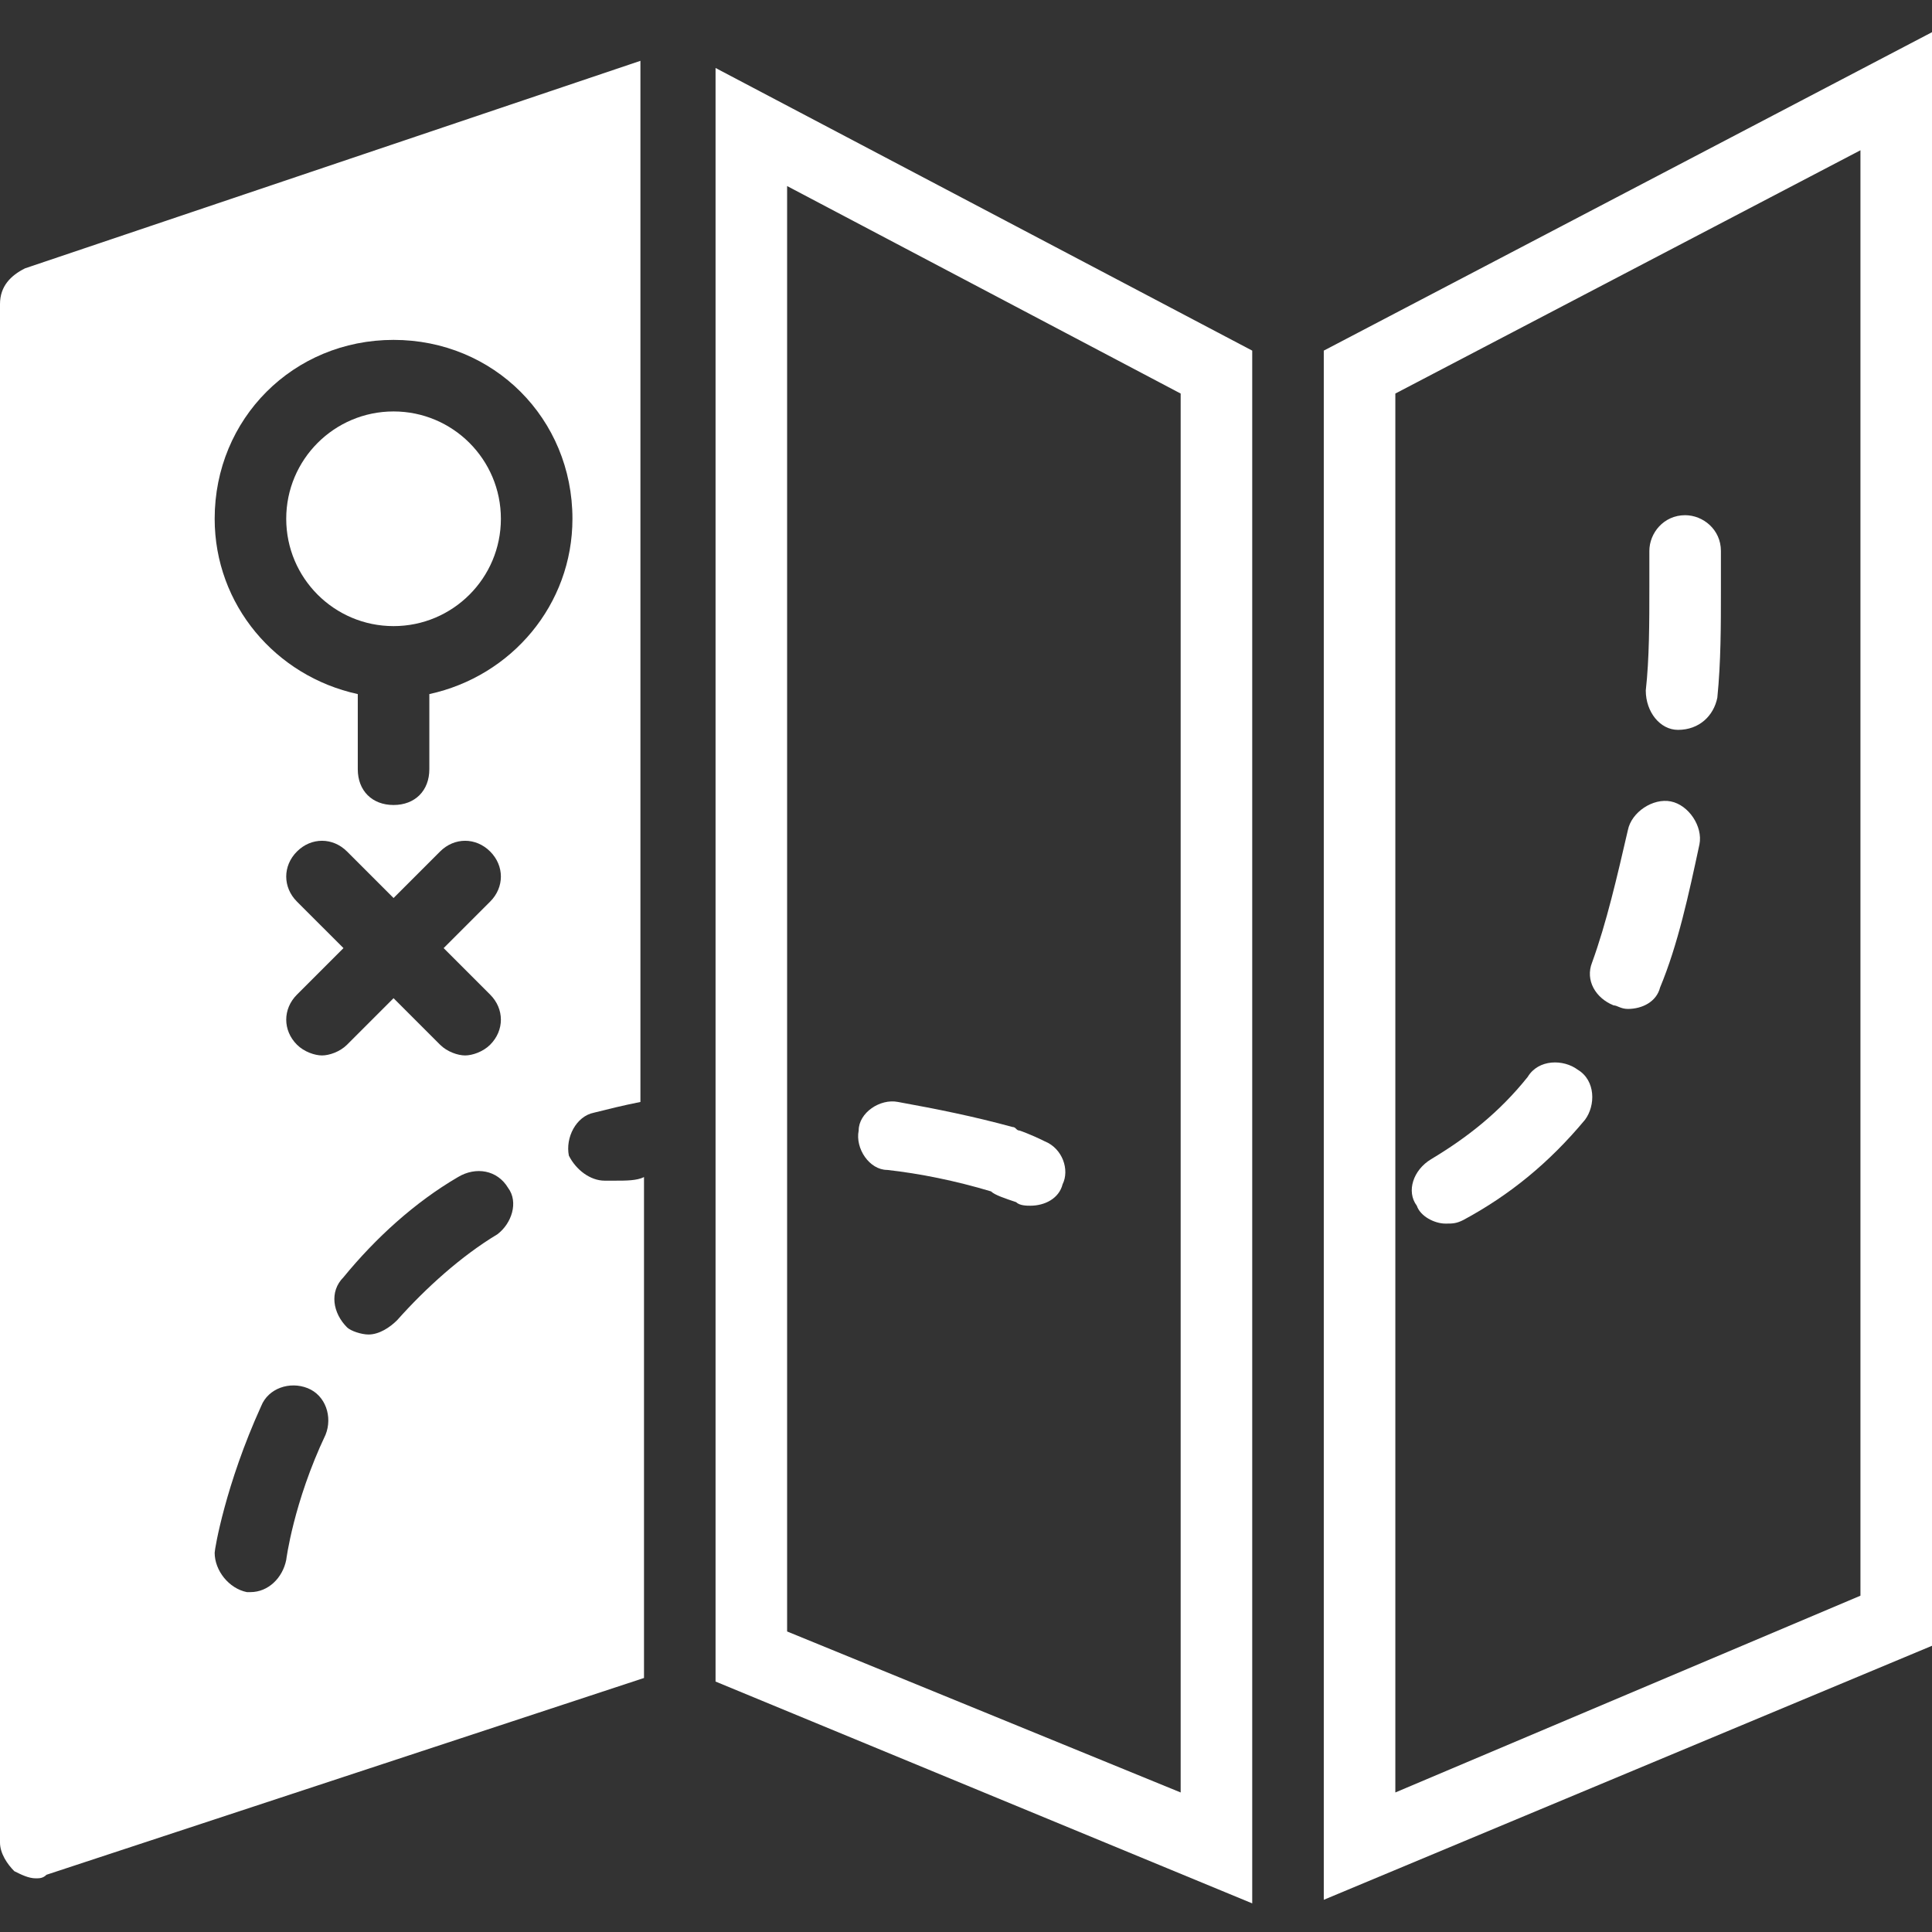
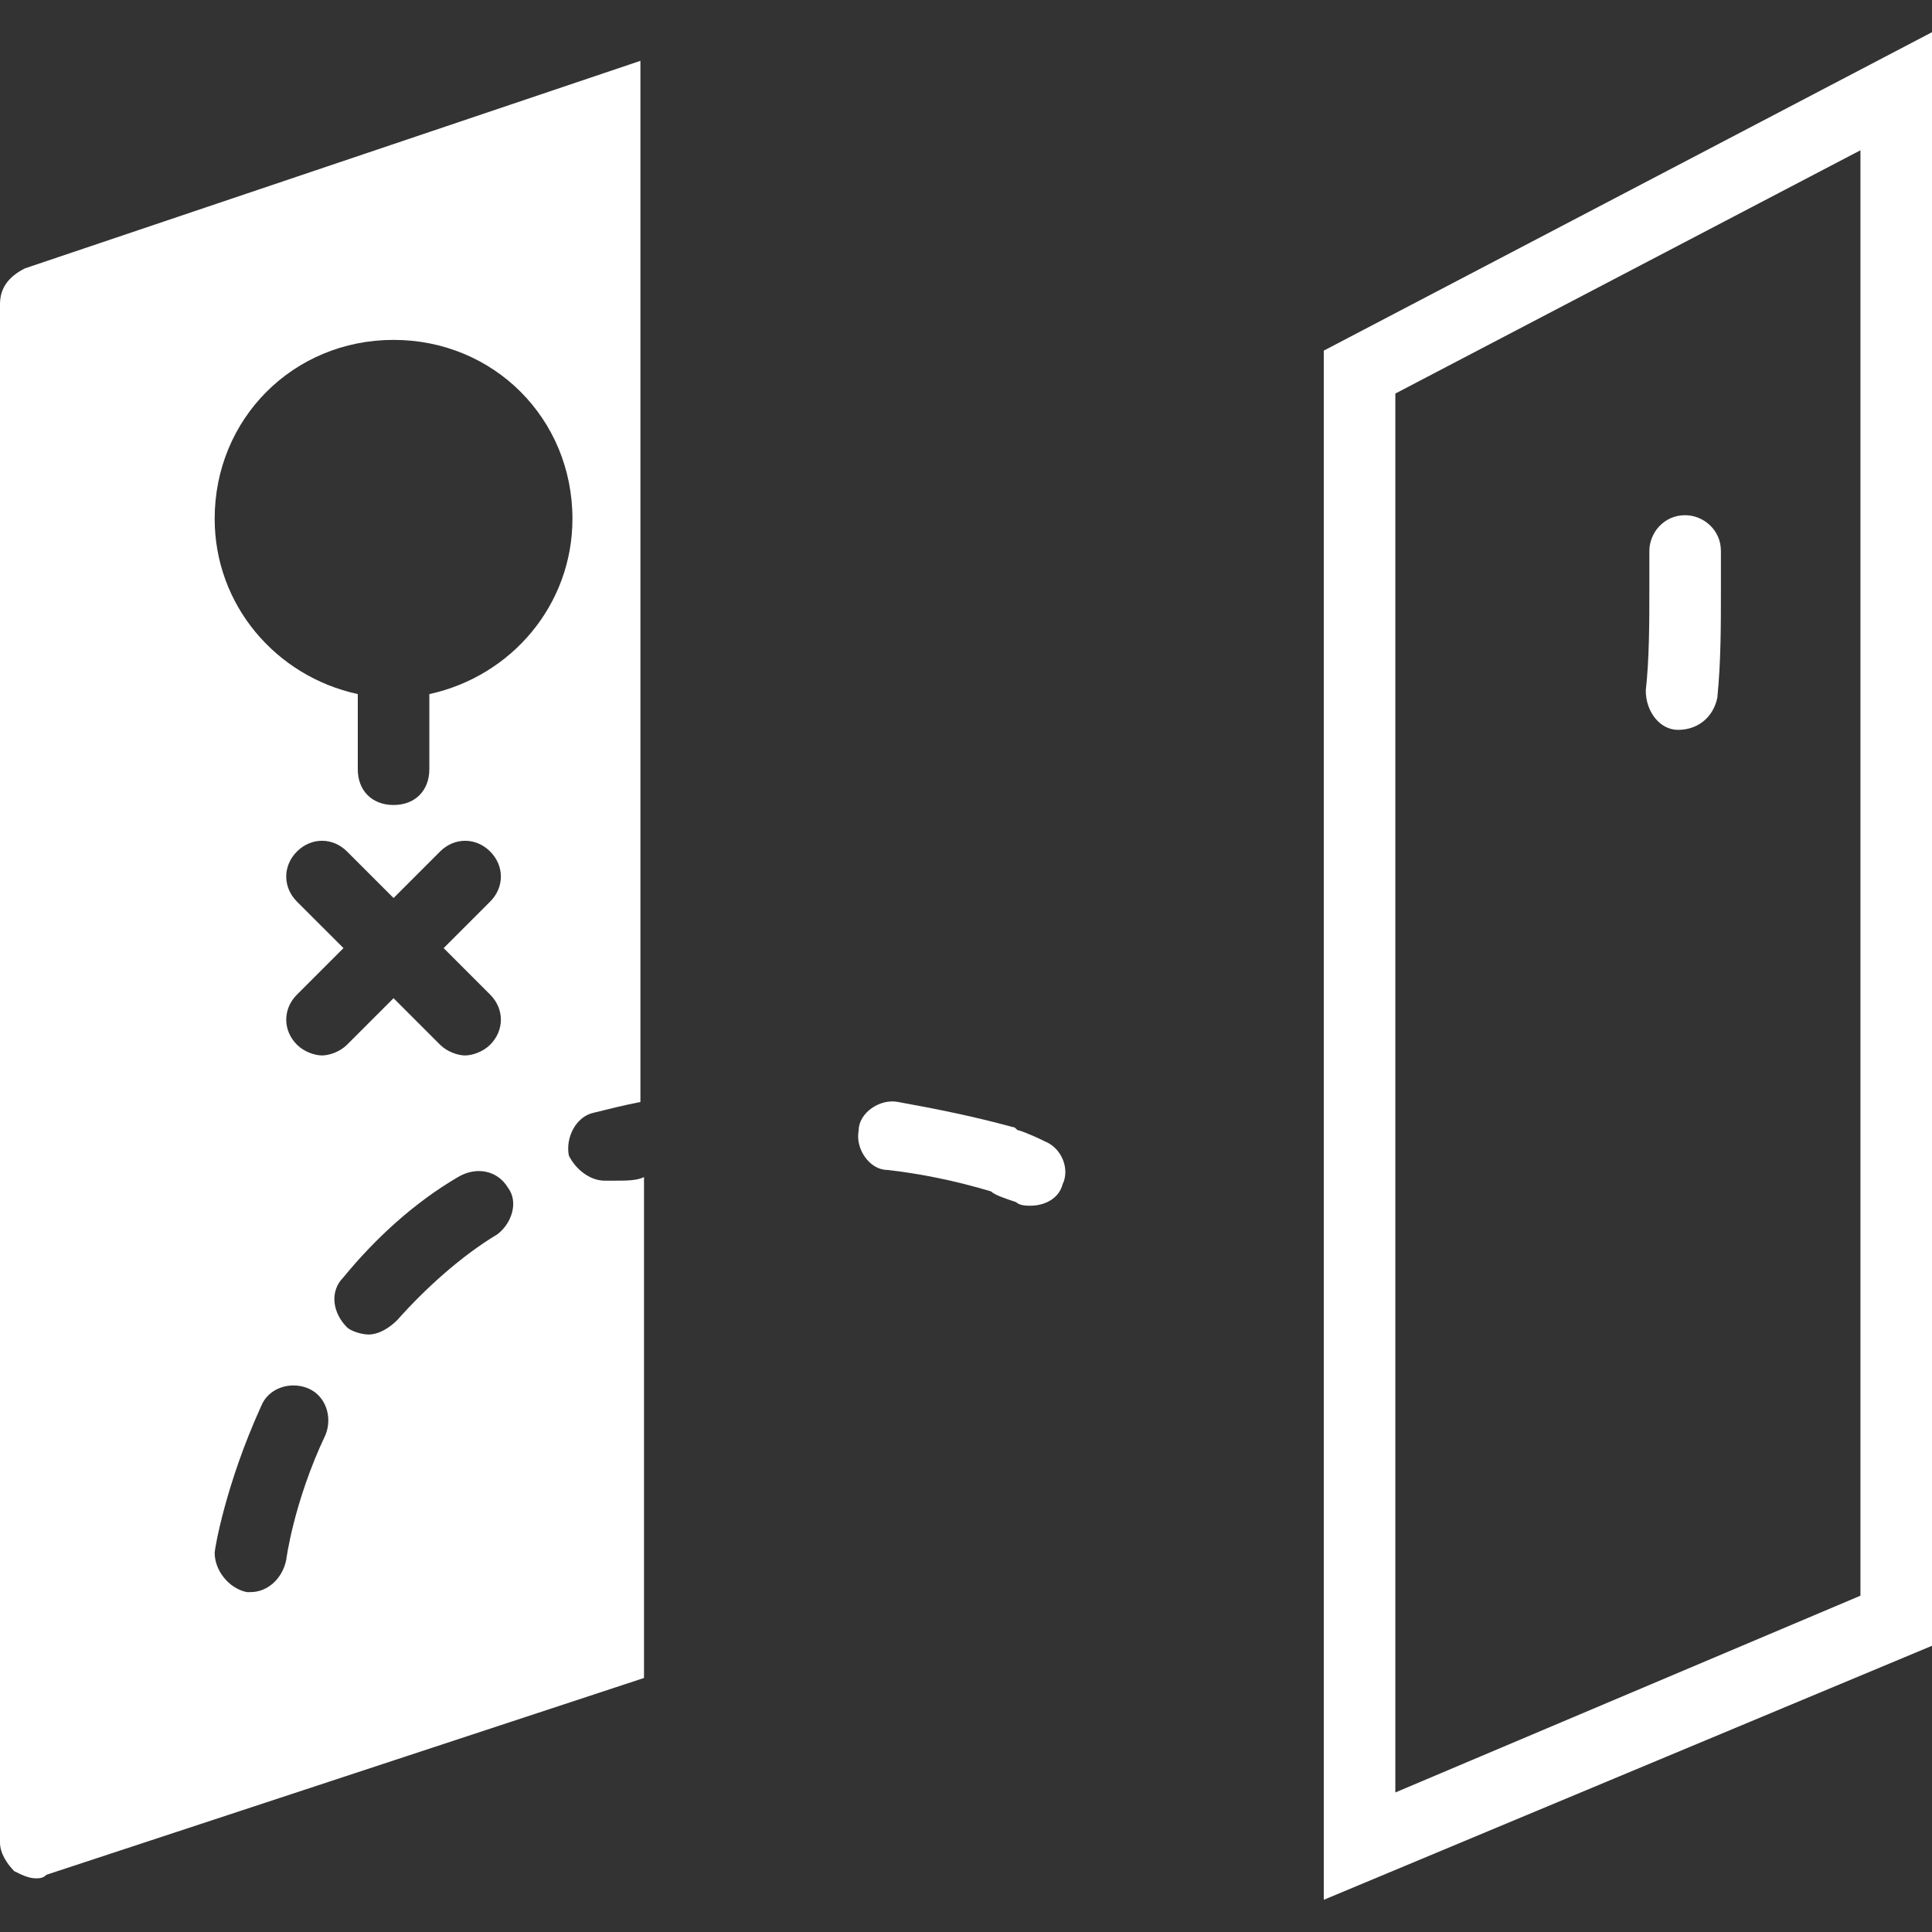
<svg xmlns="http://www.w3.org/2000/svg" enable-background="new 0 0 54 54" viewBox="0 0 54 54">
  <rect x="0" y="0" width="54" height="54" fill="#333333" stroke="none" />
  <g fill="#fff">
    <path d="m0 8.5v43c0 .3.2.6.4.8.2.1.4.2.6.2.1 0 .2 0 .3-.1l16.7-5.5v-14c-.2.1-.5.1-.8.1-.1 0-.2 0-.3 0-.4 0-.8-.3-1-.7-.1-.5.2-1.1.7-1.2.4-.1.8-.2 1.3-.3v-29.1l-17.2 5.8c-.4.2-.7.5-.7 1zm9.1 31.6c-.9 1.9-1.1 3.5-1.1 3.5-.1.5-.5.9-1 .9h-.1c-.5-.1-.9-.6-.9-1.1 0-.1.3-1.9 1.3-4.1.2-.5.8-.7 1.3-.5s.7.8.5 1.3zm-.8-14.9c-.4-.4-.4-1 0-1.4s1-.4 1.4 0l1.3 1.3 1.3-1.3c.4-.4 1-.4 1.4 0s.4 1 0 1.4l-1.3 1.3 1.3 1.3c.4.4.4 1 0 1.4-.2.2-.5.3-.7.3s-.5-.1-.7-.3l-1.3-1.3-1.3 1.3c-.2.2-.5.3-.7.3s-.5-.1-.7-.3c-.4-.4-.4-1 0-1.4l1.3-1.3zm5.6 9.3c-1 .6-2 1.5-2.8 2.4-.2.2-.5.4-.8.4-.2 0-.5-.1-.6-.2-.4-.4-.5-1-.1-1.4.9-1.1 2-2.1 3.2-2.8.5-.3 1.1-.2 1.4.3.3.4.1 1-.3 1.3zm-2.9-25c2.8 0 5 2.2 5 5 0 2.4-1.7 4.4-4 4.9v2.1c0 .6-.4 1-1 1s-1-.4-1-1v-2.1c-2.3-.5-4-2.5-4-4.9 0-2.8 2.2-5 5-5z" />
-     <circle cx="11" cy="14.5" r="3" />
    <path d="m29.2 31.9c-.4-.2-.7-.3-.7-.3-.1 0-.1-.1-.2-.1-1.1-.3-2.1-.5-3.2-.7-.5-.1-1.1.3-1.1.8-.1.5.3 1.1.8 1.1.9.1 1.9.3 2.9.6.1.1.4.2.7.3.1.1.3.1.4.1.4 0 .8-.2.9-.6.2-.4 0-1-.5-1.2z" />
-     <path d="m45.1 28.1c.1 0 .2.1.4.1.4 0 .8-.2.9-.6.5-1.2.8-2.6 1.1-4 .1-.5-.3-1.1-.8-1.2s-1.1.3-1.2.8c-.3 1.3-.6 2.6-1 3.7-.2.5.1 1 .6 1.2z" />
-     <path d="m40.4 34.2c.2 0 .3 0 .5-.1 1.3-.7 2.4-1.6 3.4-2.8.3-.4.3-1.1-.2-1.4-.4-.3-1.1-.3-1.4.2-.8 1-1.7 1.7-2.7 2.3-.5.3-.7.9-.4 1.3.1.3.5.5.8.5z" />
-     <path d="m46.9 20.4s.1 0 0 0c.6 0 1-.4 1.1-.9.1-1 .1-2 .1-3 0-.3 0-.7 0-1.1 0-.6-.5-1-1-1-.6 0-1 .5-1 1v1c0 1 0 2-.1 2.9 0 .6.4 1.1.9 1.1z" />
-     <path d="m20 47 15 6.2v-43.4l-15-7.9zm2-41.8 11 5.8v39.1l-11-4.5z" />
+     <path d="m46.9 20.4s.1 0 0 0c.6 0 1-.4 1.1-.9.1-1 .1-2 .1-3 0-.3 0-.7 0-1.1 0-.6-.5-1-1-1-.6 0-1 .5-1 1v1c0 1 0 2-.1 2.9 0 .6.4 1.1.9 1.1" />
    <path d="m37 9.8v43.3l17-7.1v-45.1zm15 34.8-13 5.5v-39.1l13-6.8z" />
  </g>
</svg>